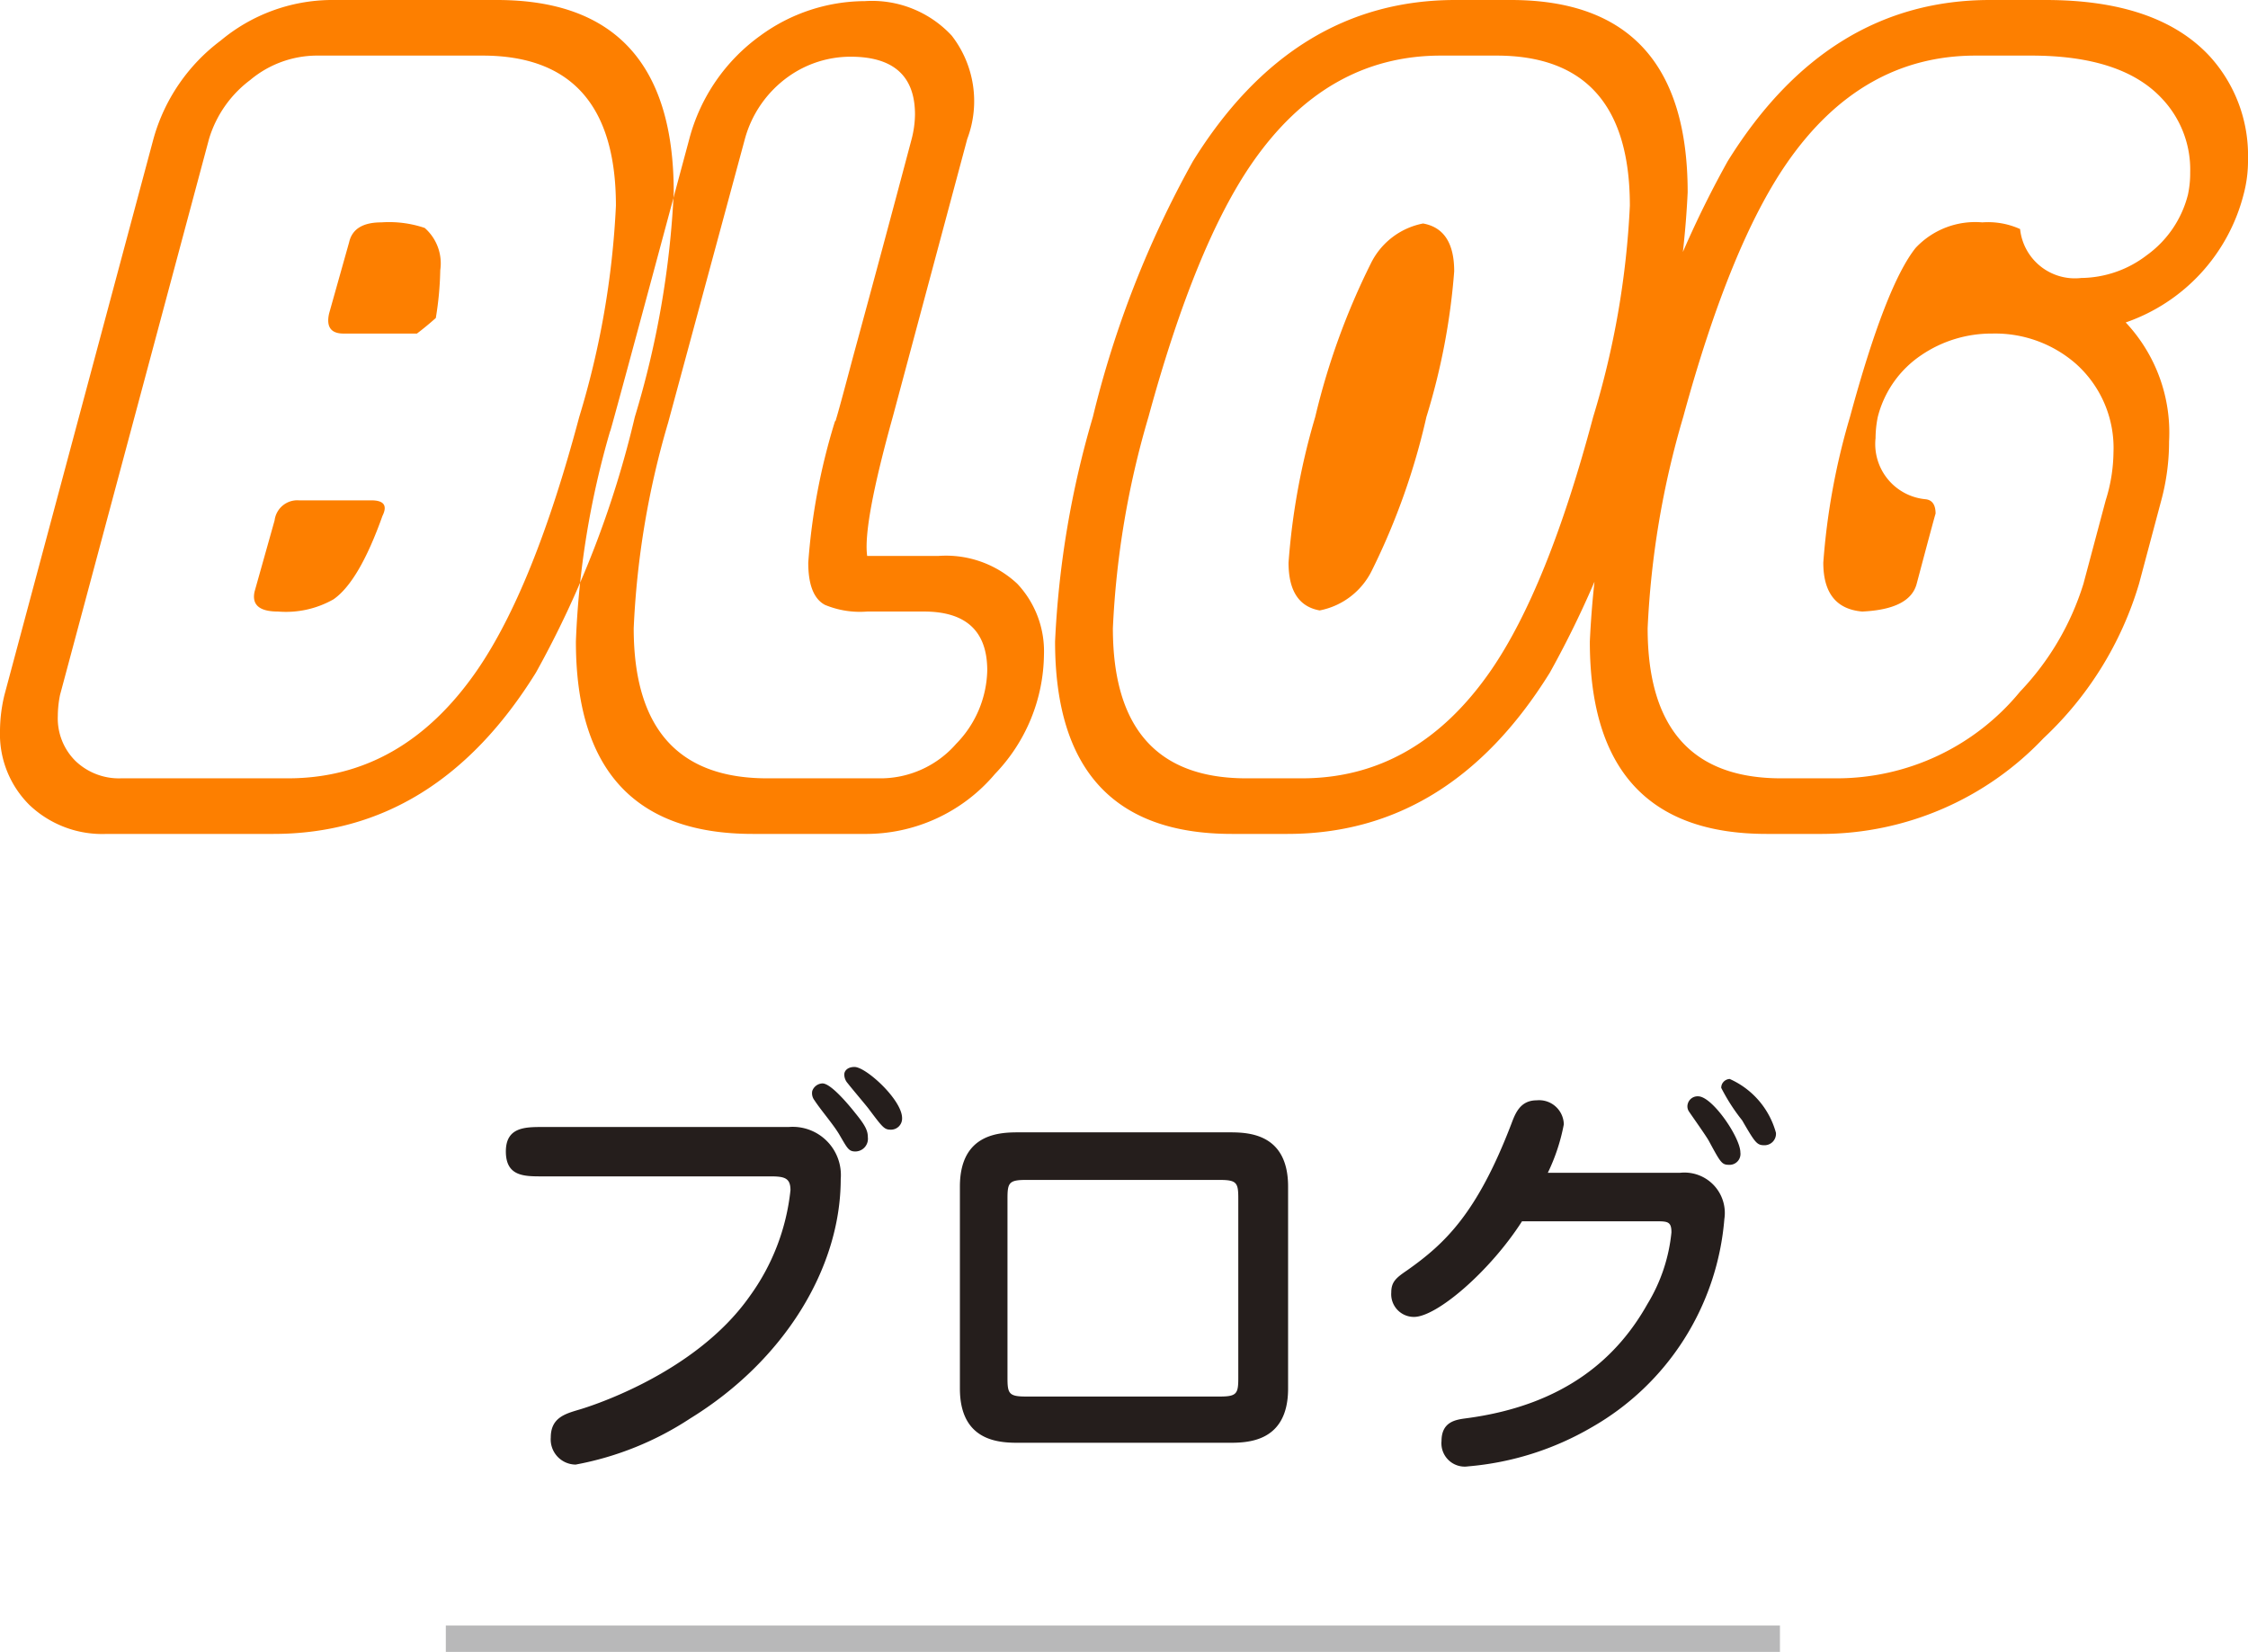
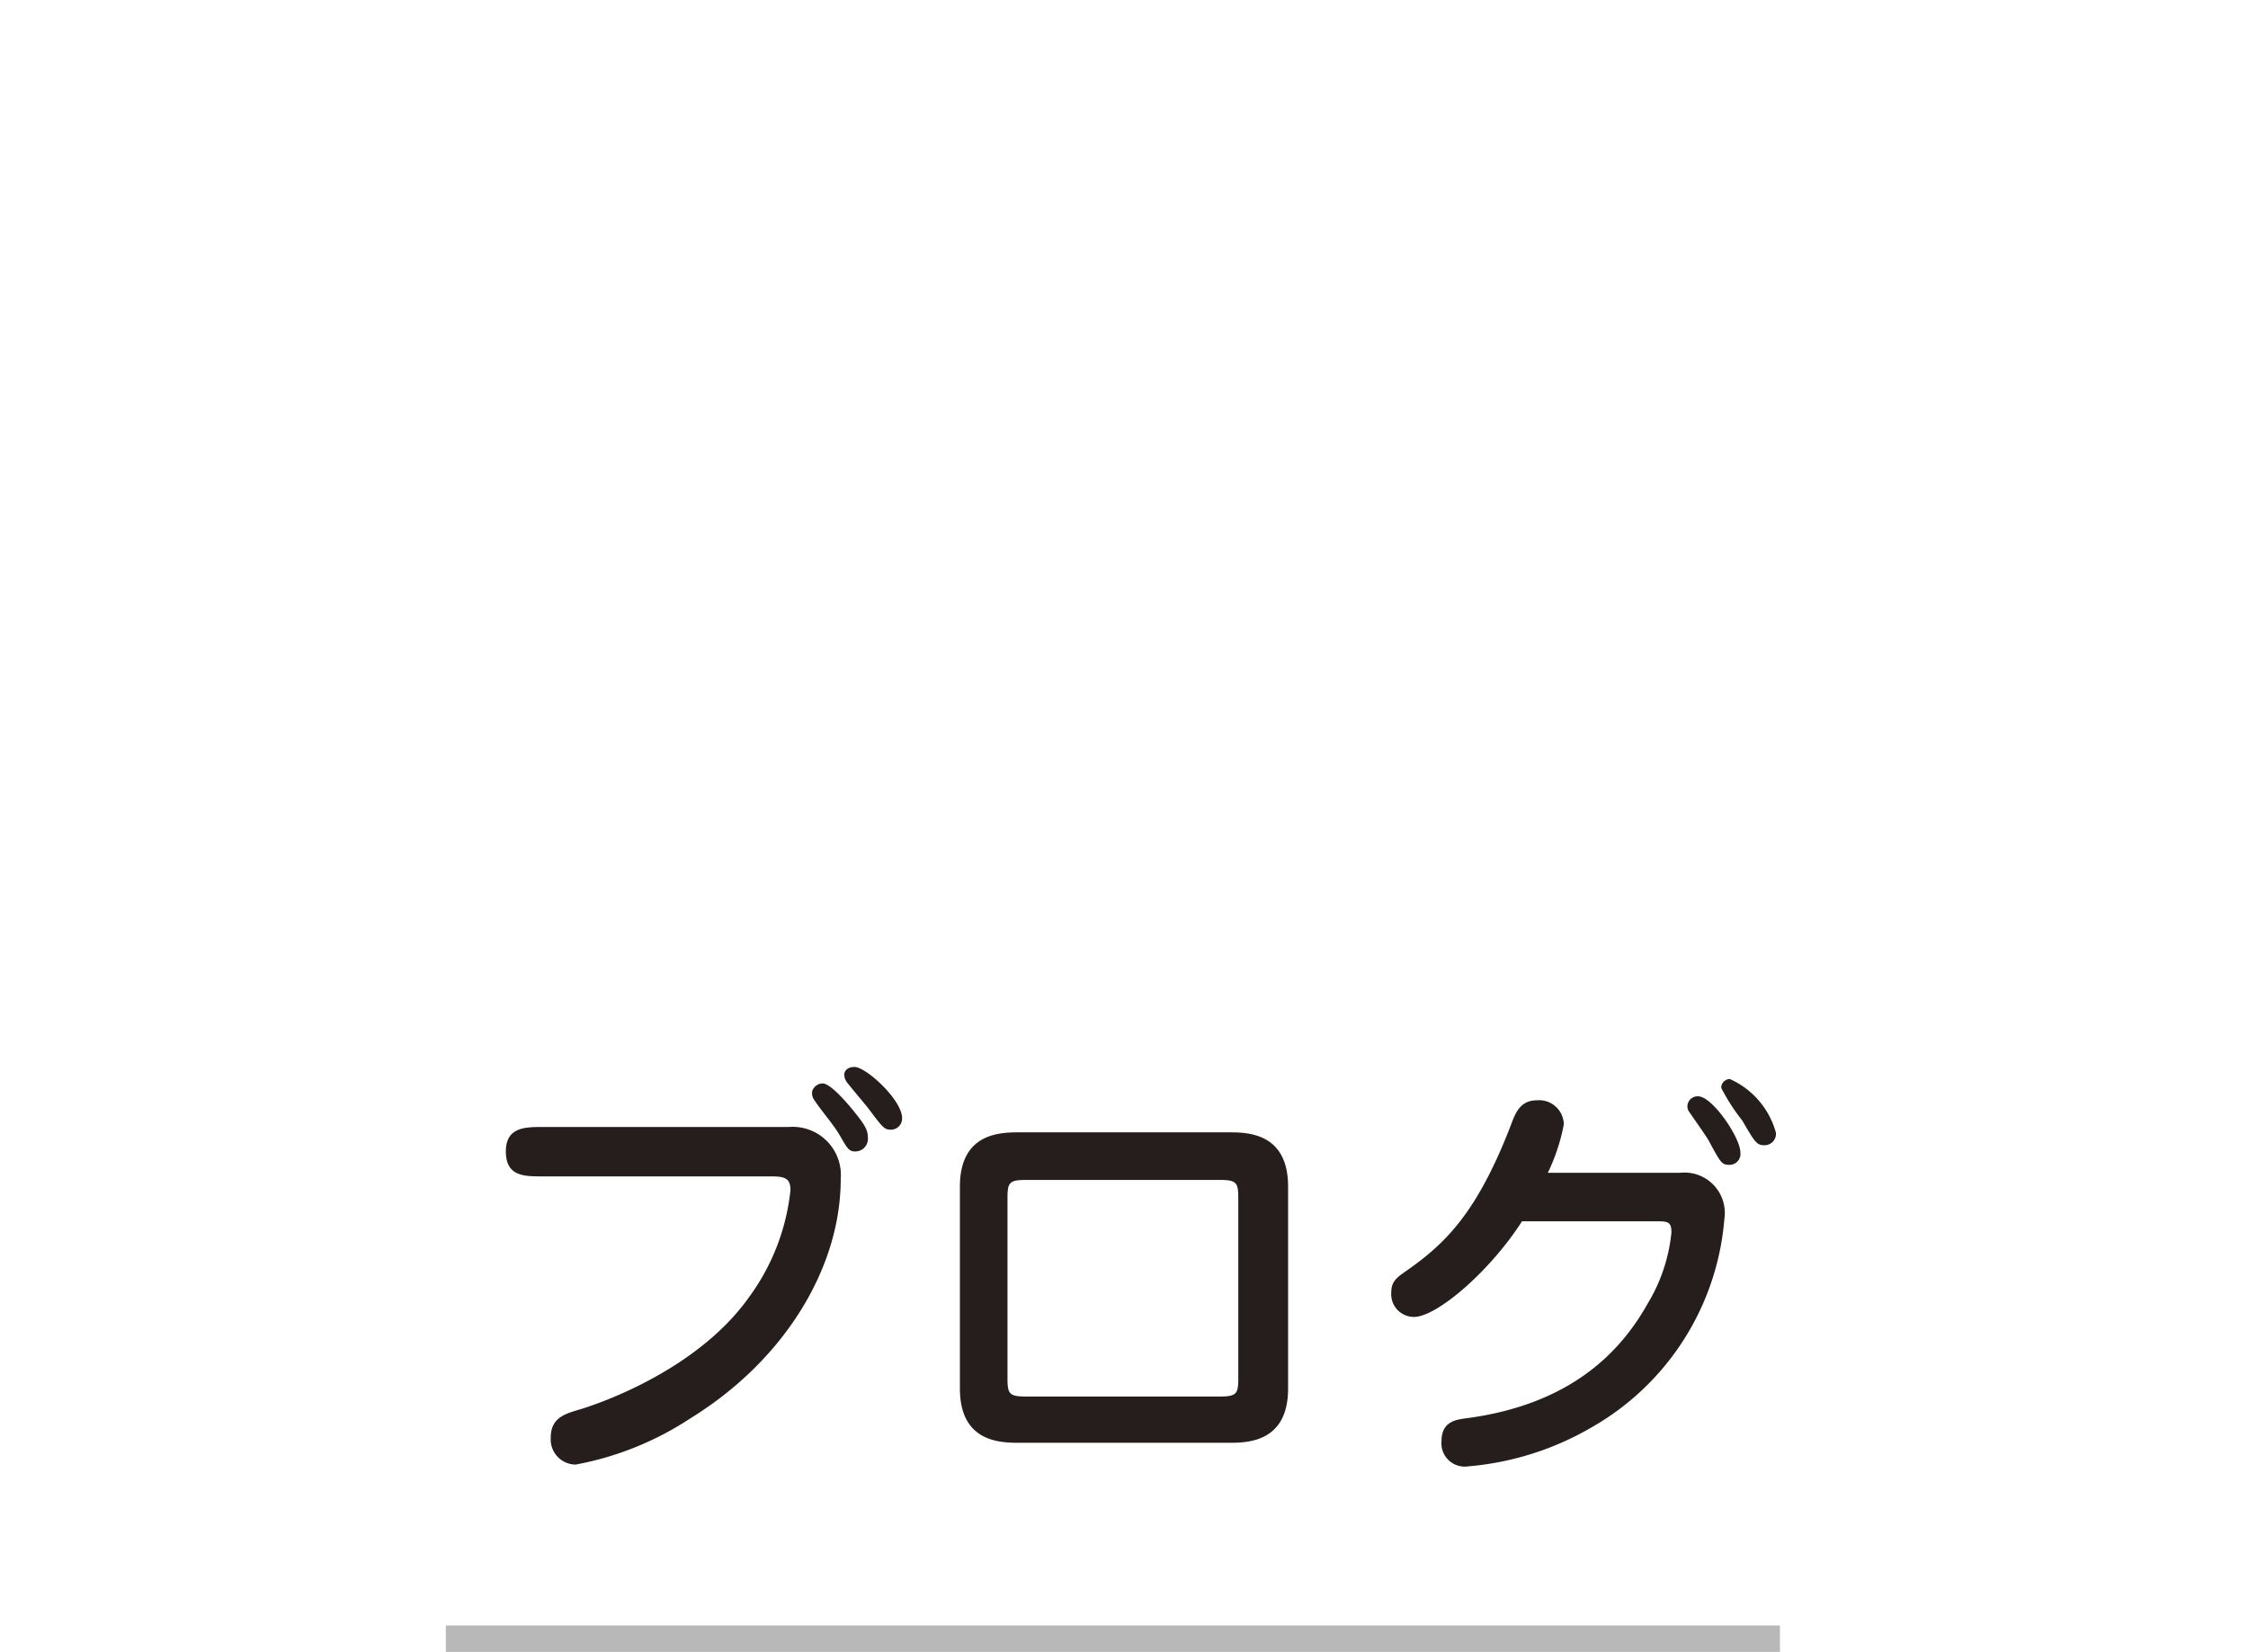
<svg xmlns="http://www.w3.org/2000/svg" width="101.1" height="74.284" viewBox="0 0 101.1 74.284">
  <g id="グループ_2060" data-name="グループ 2060" transform="translate(-632.45 -248.796)">
    <line id="線_29" data-name="線 29" x2="60" transform="translate(652.5 322.486)" fill="none" stroke="#b8b8b9" stroke-miterlimit="10" stroke-width="1.189" />
    <path id="パス_4861" data-name="パス 4861" d="M15.98-16.44a.517.517,0,0,0,.1.42c.3.46.88,1.12,1.14,1.58.34.58.4.72.7.72a.57.57,0,0,0,.56-.64c0-.3-.12-.54-.56-1.08-.3-.38-1.1-1.34-1.48-1.34A.505.505,0,0,0,15.98-16.44Zm1.44-.74a.6.6,0,0,0,.16.4c.12.16.78.94.92,1.12.66.88.72.96,1.02.96a.5.5,0,0,0,.5-.52c0-.82-1.62-2.3-2.14-2.3C17.56-17.52,17.42-17.34,17.42-17.18ZM3.82-14.82c-.78,0-1.62.02-1.62,1.1,0,1.12.82,1.12,1.62,1.12H14.08c.64,0,.92.06.92.62A9.869,9.869,0,0,1,13.16-7.2c-2.52,3.58-7.48,5.04-7.7,5.1-.6.18-1.24.36-1.24,1.24A1.131,1.131,0,0,0,5.34.36,14.008,14.008,0,0,0,10.5-1.72c4.22-2.6,6.76-6.76,6.76-10.76a2.167,2.167,0,0,0-2.34-2.34Zm21.48.24c-.82,0-2.68,0-2.68,2.44v9.08c0,2.44,1.86,2.44,2.68,2.44h9.4c.82,0,2.68,0,2.68-2.44v-9.08c0-2.44-1.86-2.44-2.68-2.44Zm9.02,2.14c.76,0,.82.14.82.84v8.06c0,.7-.06.84-.82.84H25.58c-.76,0-.82-.14-.82-.84V-11.6c0-.7.06-.84.82-.84Zm14.74-.32a8.68,8.68,0,0,0,.72-2.18,1.11,1.11,0,0,0-1.22-1.08c-.74,0-.96.58-1.14,1.06-1.54,4.02-2.98,5.38-4.68,6.58-.5.34-.72.52-.72,1a1.02,1.02,0,0,0,1.02,1.1c1.04,0,3.44-2.08,4.86-4.3h6.04c.52,0,.68.02.68.5a7.61,7.61,0,0,1-1.08,3.22c-1.28,2.28-3.58,4.54-8.16,5.14-.44.06-1.1.14-1.1,1.02A1.048,1.048,0,0,0,45.48.44a13.219,13.219,0,0,0,5.56-1.76A11.887,11.887,0,0,0,57-10.68a1.816,1.816,0,0,0-2-2.08Zm6.3-3.12a.418.418,0,0,0,.06.38c.12.18.76,1.08.88,1.3.52.96.58,1.08.9,1.08a.49.49,0,0,0,.52-.56c0-.66-1.26-2.52-1.9-2.52A.457.457,0,0,0,55.36-15.88Zm1.54-.88a.4.4,0,0,0-.04.18,8.551,8.551,0,0,0,.94,1.46c.58,1,.66,1.12,1,1.12a.515.515,0,0,0,.52-.56,3.716,3.716,0,0,0-2.08-2.42A.406.406,0,0,0,56.9-16.76Z" transform="translate(653 314.296)" fill="#251e1c" />
-     <path id="パス_4860" data-name="パス 4860" d="M12.4-2.5H4.9a2.824,2.824,0,0,1-2.05-.775A2.693,2.693,0,0,1,2.05-5.3a4.85,4.85,0,0,1,.1-.95l6.7-25A5.164,5.164,0,0,1,10.7-33.9,4.7,4.7,0,0,1,13.65-35h7.5q6,0,6,6.75a38.668,38.668,0,0,1-1.65,9.5q-2.05,7.7-4.6,11.4Q17.55-2.5,12.4-2.5Zm9.4-35H14.3a7.85,7.85,0,0,0-4.925,1.825A8.293,8.293,0,0,0,6.35-31.25l-6.7,25a7,7,0,0,0-.2,1.6A4.488,4.488,0,0,0,.775-1.3,4.749,4.749,0,0,0,4.25,0h7.5q7.3,0,11.8-7.25A44.682,44.682,0,0,0,28-18.75a41.379,41.379,0,0,0,1.75-10.1Q29.75-37.5,21.8-37.5Zm-5.2,10q-1.25,0-1.45.9l-.9,3.2q-.2.9.65.9h3.3q.4-.3.85-.7a14.653,14.653,0,0,0,.2-2.15,2.117,2.117,0,0,0-.7-1.9A5.011,5.011,0,0,0,16.6-27.5ZM16.15-15H12.9a1.029,1.029,0,0,0-1.1.9l-.9,3.2q-.2.9,1.05.9a4.333,4.333,0,0,0,2.5-.55q1.15-.8,2.2-3.75Q17-15,16.15-15ZM38.95-2.5a4.52,4.52,0,0,0,3.5-1.55,4.86,4.86,0,0,0,1.4-3.3Q43.85-10,41-10H38.45a4.093,4.093,0,0,1-1.9-.3q-.75-.4-.75-1.9A28.37,28.37,0,0,1,37-18.55a.144.144,0,0,0,.05-.1q.1-.3.75-2.75,1.35-4.95,2.65-9.85a4.565,4.565,0,0,0,.15-1.1q0-2.6-2.9-2.6a4.825,4.825,0,0,0-2.8.9,5.082,5.082,0,0,0-1.95,2.8L29.5-18.5a38.489,38.489,0,0,0-1.55,9.25q0,6.75,6,6.75Zm2.7-10a4.7,4.7,0,0,1,3.55,1.25,4.431,4.431,0,0,1,1.2,3.2A7.851,7.851,0,0,1,44.2-2.7,7.59,7.59,0,0,1,38.3,0h-5q-7.95,0-7.95-8.65a38.938,38.938,0,0,1,1.55-9.5q-.2.85,3.55-13.1a8.333,8.333,0,0,1,3.2-4.65,8.013,8.013,0,0,1,4.7-1.55,4.893,4.893,0,0,1,3.9,1.55,4.8,4.8,0,0,1,.7,4.65L39.6-18.75q-1.35,4.85-1.15,6.25Zm21.8-14.95a3.317,3.317,0,0,0-2.35,1.8,31.942,31.942,0,0,0-2.5,6.9,30.913,30.913,0,0,0-1.2,6.55q0,1.9,1.4,2.15a3.317,3.317,0,0,0,2.35-1.8,30.774,30.774,0,0,0,2.45-6.9,29.8,29.8,0,0,0,1.25-6.55Q64.85-27.2,63.45-27.45ZM58-2.5H55.5q-6,0-6-6.75a39.77,39.77,0,0,1,1.6-9.5q2.1-7.7,4.65-11.4Q59.1-35,64.25-35h2.5q6,0,6,6.75a38.668,38.668,0,0,1-1.65,9.5q-2.05,7.7-4.6,11.4Q63.15-2.5,58-2.5Zm9.4-35H64.9q-7.3,0-11.8,7.25a45.748,45.748,0,0,0-4.5,11.5,42.49,42.49,0,0,0-1.7,10.1Q46.9,0,54.85,0h2.5q7.3,0,11.8-7.25a44.682,44.682,0,0,0,4.45-11.5,41.38,41.38,0,0,0,1.75-10.1Q75.35-37.5,67.4-37.5ZM93.15-11.25A12.268,12.268,0,0,1,90.3-6.4a10.656,10.656,0,0,1-8.25,3.9h-2.5q-6,0-6-6.75a39.77,39.77,0,0,1,1.6-9.5q2.1-7.7,4.65-11.4Q83.15-35,88.3-35h2.5q4.05,0,5.85,1.9a4.641,4.641,0,0,1,1.3,3.35,4.619,4.619,0,0,1-.1,1A4.8,4.8,0,0,1,96-26.025,4.916,4.916,0,0,1,93.05-25a2.478,2.478,0,0,1-2.75-2.2,3.507,3.507,0,0,0-1.7-.3,3.671,3.671,0,0,0-3,1.15q-1.35,1.7-2.95,7.6a30.914,30.914,0,0,0-1.2,6.55q0,2.05,1.75,2.2,2.15-.1,2.45-1.25.85-3.2.85-3.15,0-.6-.45-.65A2.493,2.493,0,0,1,83.8-17.8a4.85,4.85,0,0,1,.1-.95,4.75,4.75,0,0,1,1.95-2.775,5.613,5.613,0,0,1,3.2-.975,5.514,5.514,0,0,1,3.75,1.35,5.07,5.07,0,0,1,1.7,4A7.407,7.407,0,0,1,94.15-15ZM95.05-23a8.251,8.251,0,0,0,5.3-5.75,5.834,5.834,0,0,0,.2-1.6A6.611,6.611,0,0,0,98.8-35q-2.35-2.5-7.35-2.5h-2.5q-7.3,0-11.8,7.25a45.749,45.749,0,0,0-4.5,11.5,42.49,42.49,0,0,0-1.7,10.1Q70.95,0,78.9,0h2.5a13.769,13.769,0,0,0,9.95-4.3,15.583,15.583,0,0,0,4.3-6.95l1-3.75A10.149,10.149,0,0,0,97-17.65,7.229,7.229,0,0,0,95.05-23Z" transform="translate(633 286.296)" fill="#fd7f00" />
  </g>
</svg>